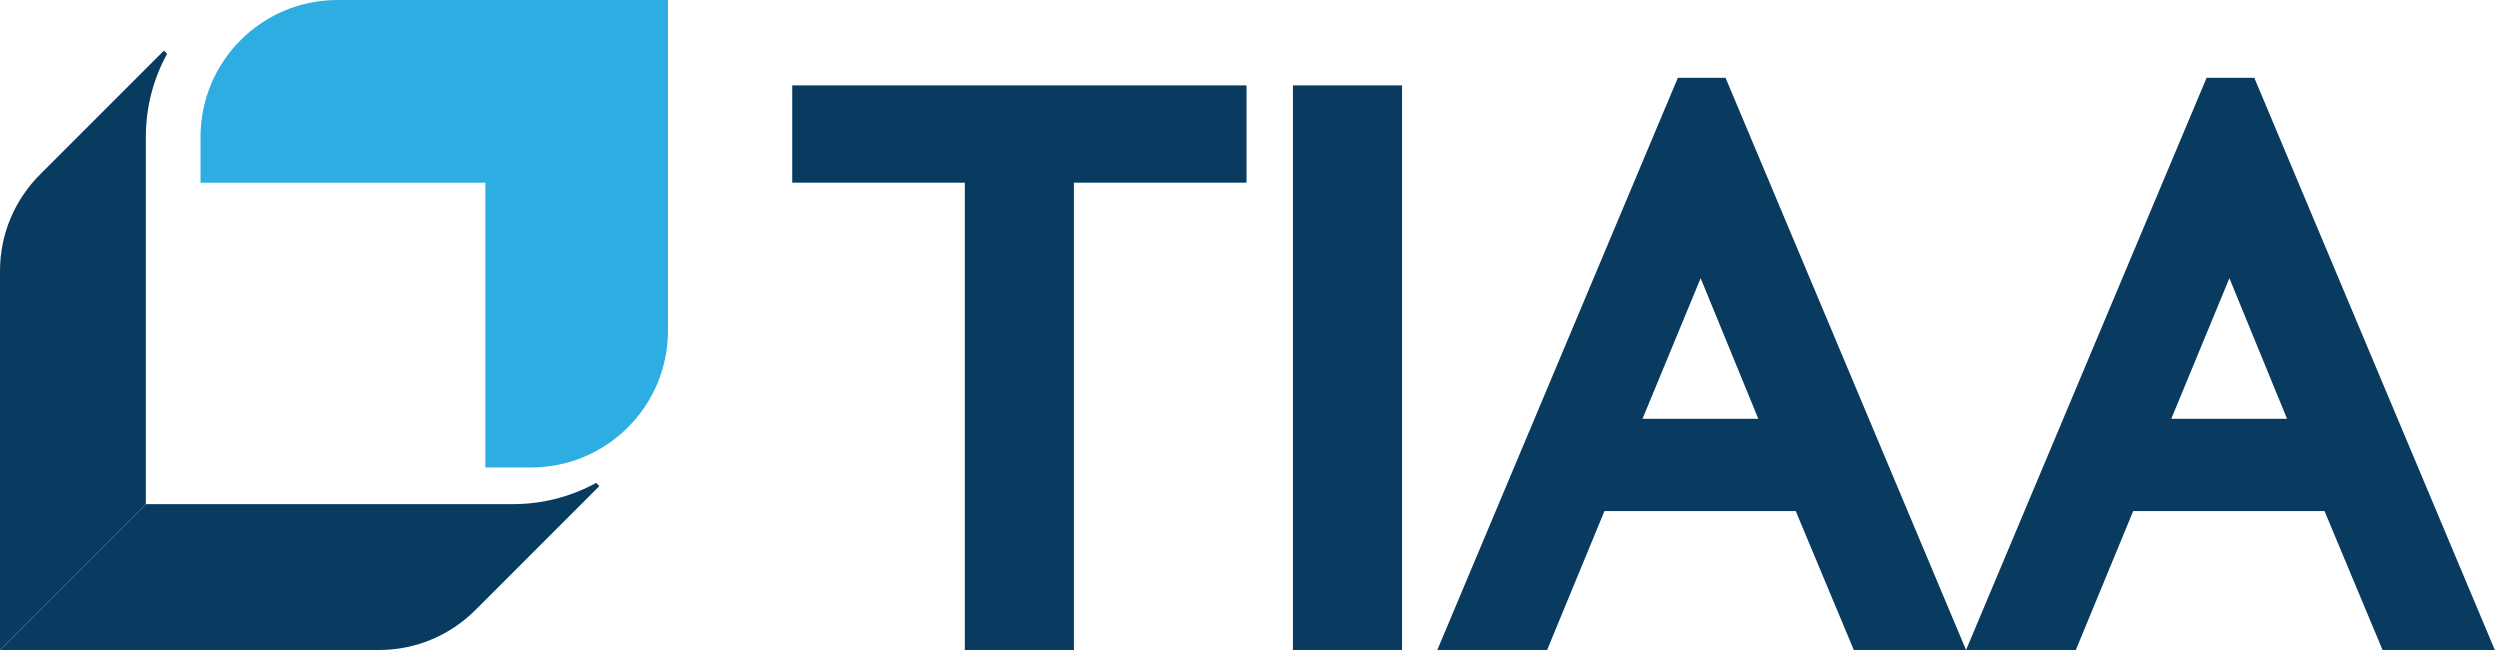
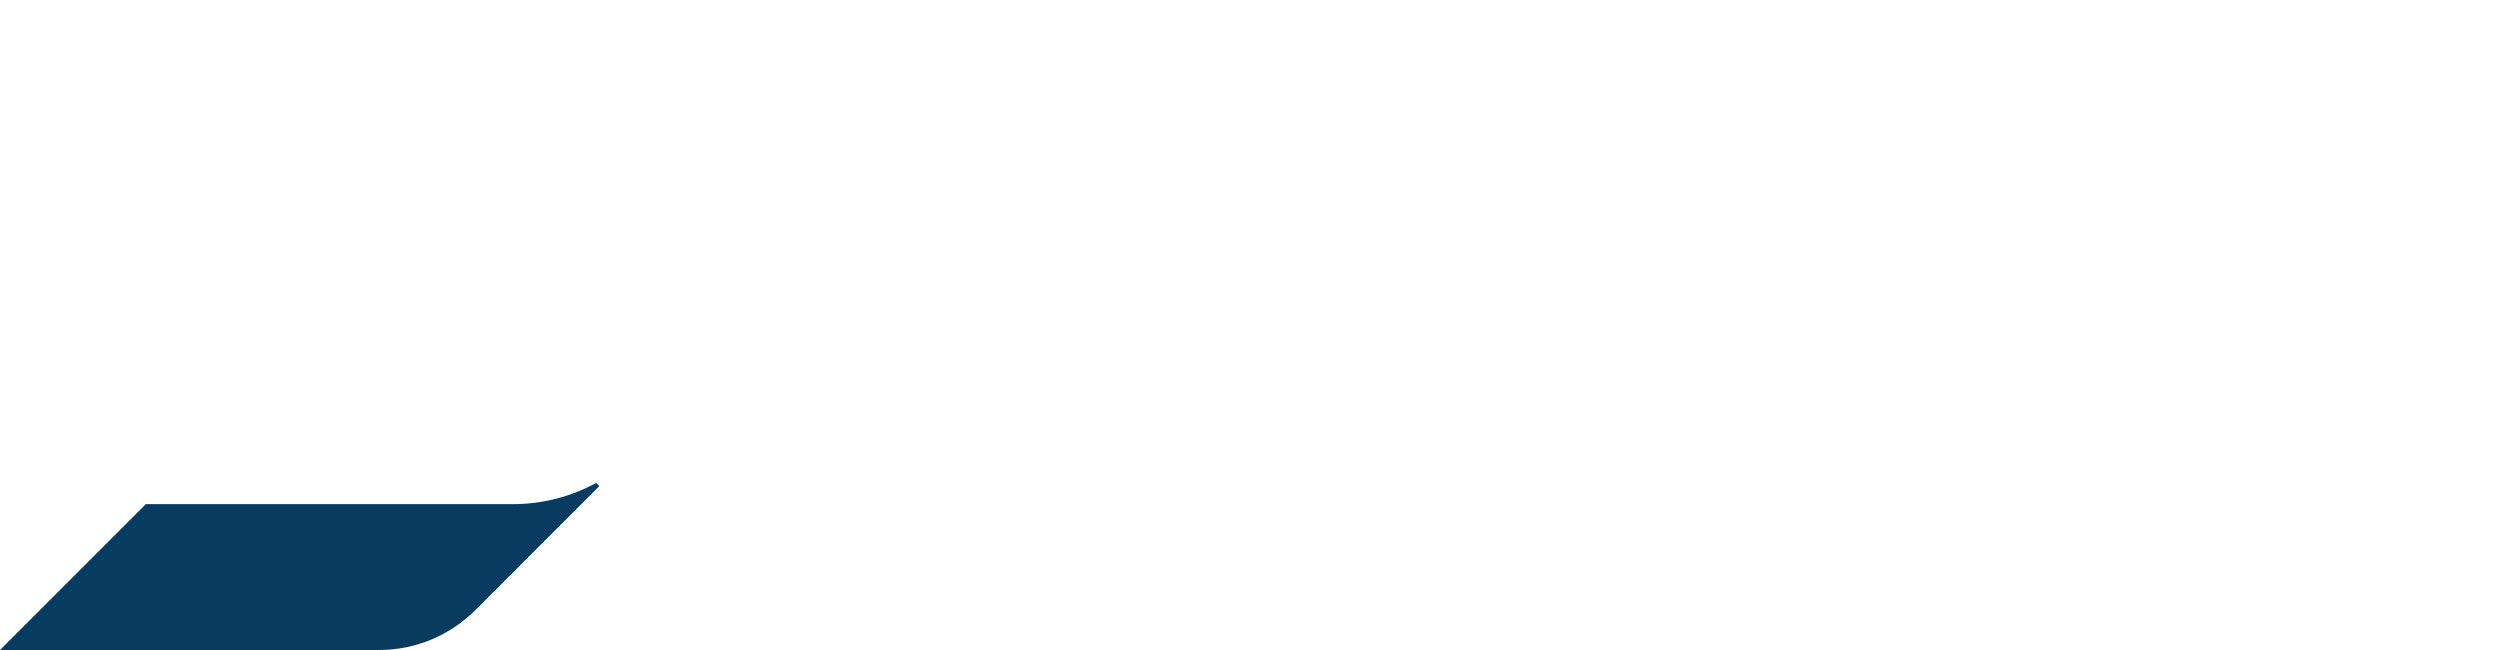
<svg xmlns="http://www.w3.org/2000/svg" width="100px" height="26px" viewBox="0 0 100 26" version="1.1">
  <title>Group 11</title>
  <g id="Page-1" stroke="none" stroke-width="1" fill="none" fill-rule="evenodd">
    <g id="Page-Sample" transform="translate(-1779, -686)">
      <g id="Group-4" transform="translate(1755, 641)">
        <g id="Group-3" transform="translate(24, 37)">
          <g id="Group-11" transform="translate(0, 8)">
-             <path d="M88.264,3.112 L78.642,26 L83.033,26 L85.328,20.443 L92.98,20.443 L95.302,26 L99.793,26 L90.172,3.112 L88.264,3.112 Z M89.176,11.129 L91.483,16.753 L86.851,16.753 L89.176,11.129 Z M67.114,3.112 L57.492,26 L61.884,26 L64.178,20.443 L71.83,20.443 L74.152,26 L78.642,26 L69.022,3.112 L67.114,3.112 Z M68.026,11.129 L70.333,16.753 L65.7,16.753 L68.026,11.129 Z M51.717,3.415 L51.717,14.707 L51.717,26 L56.082,26 L56.082,14.707 L56.082,3.415 L51.717,3.415 Z M31.689,3.415 L31.689,7.308 L38.593,7.308 L38.593,26 L42.957,26 L42.957,7.308 L49.861,7.308 L49.861,3.415 L31.689,3.415 Z" id="TIAA" fill="#093B60" />
            <g id="Arrow" transform="translate(7.944, 0)" fill="#2EADE2">
-               <path d="M5.555,0 C2.538,0 0.091,2.44 0.077,5.454 L0.077,5.454 L0.077,7.309 L11.471,7.309 L11.471,18.698 L13.3,18.698 C16.325,18.698 18.776,16.246 18.776,13.223 L18.776,13.223 L18.776,0 L5.555,0 Z" id="Fill-2" />
-             </g>
+               </g>
            <g id="Bottom-window" transform="translate(0, 18.778)" fill="#093B60">
              <path d="M20.522,1.387 L5.834,1.387 L0,7.222 L15.16,7.222 C16.636,7.222 18.022,6.636 19.066,5.574 L19.066,5.574 L23.975,0.664 L23.848,0.537 C22.86,1.079 21.726,1.387 20.522,1.387" id="Fill-5" />
            </g>
            <g id="Left-window" transform="translate(0, 1.444)" fill="#093B60">
-               <path d="M1.647,5.489 C0.585,6.533 0,7.921 0,9.395 L0,9.395 L0,24.555 L5.834,18.721 L5.834,4.033 C5.834,2.828 6.142,1.695 6.685,0.706 L6.685,0.706 L6.557,0.58 L1.647,5.489 Z" id="Fill-8" />
-             </g>
+               </g>
          </g>
        </g>
      </g>
    </g>
  </g>
</svg>